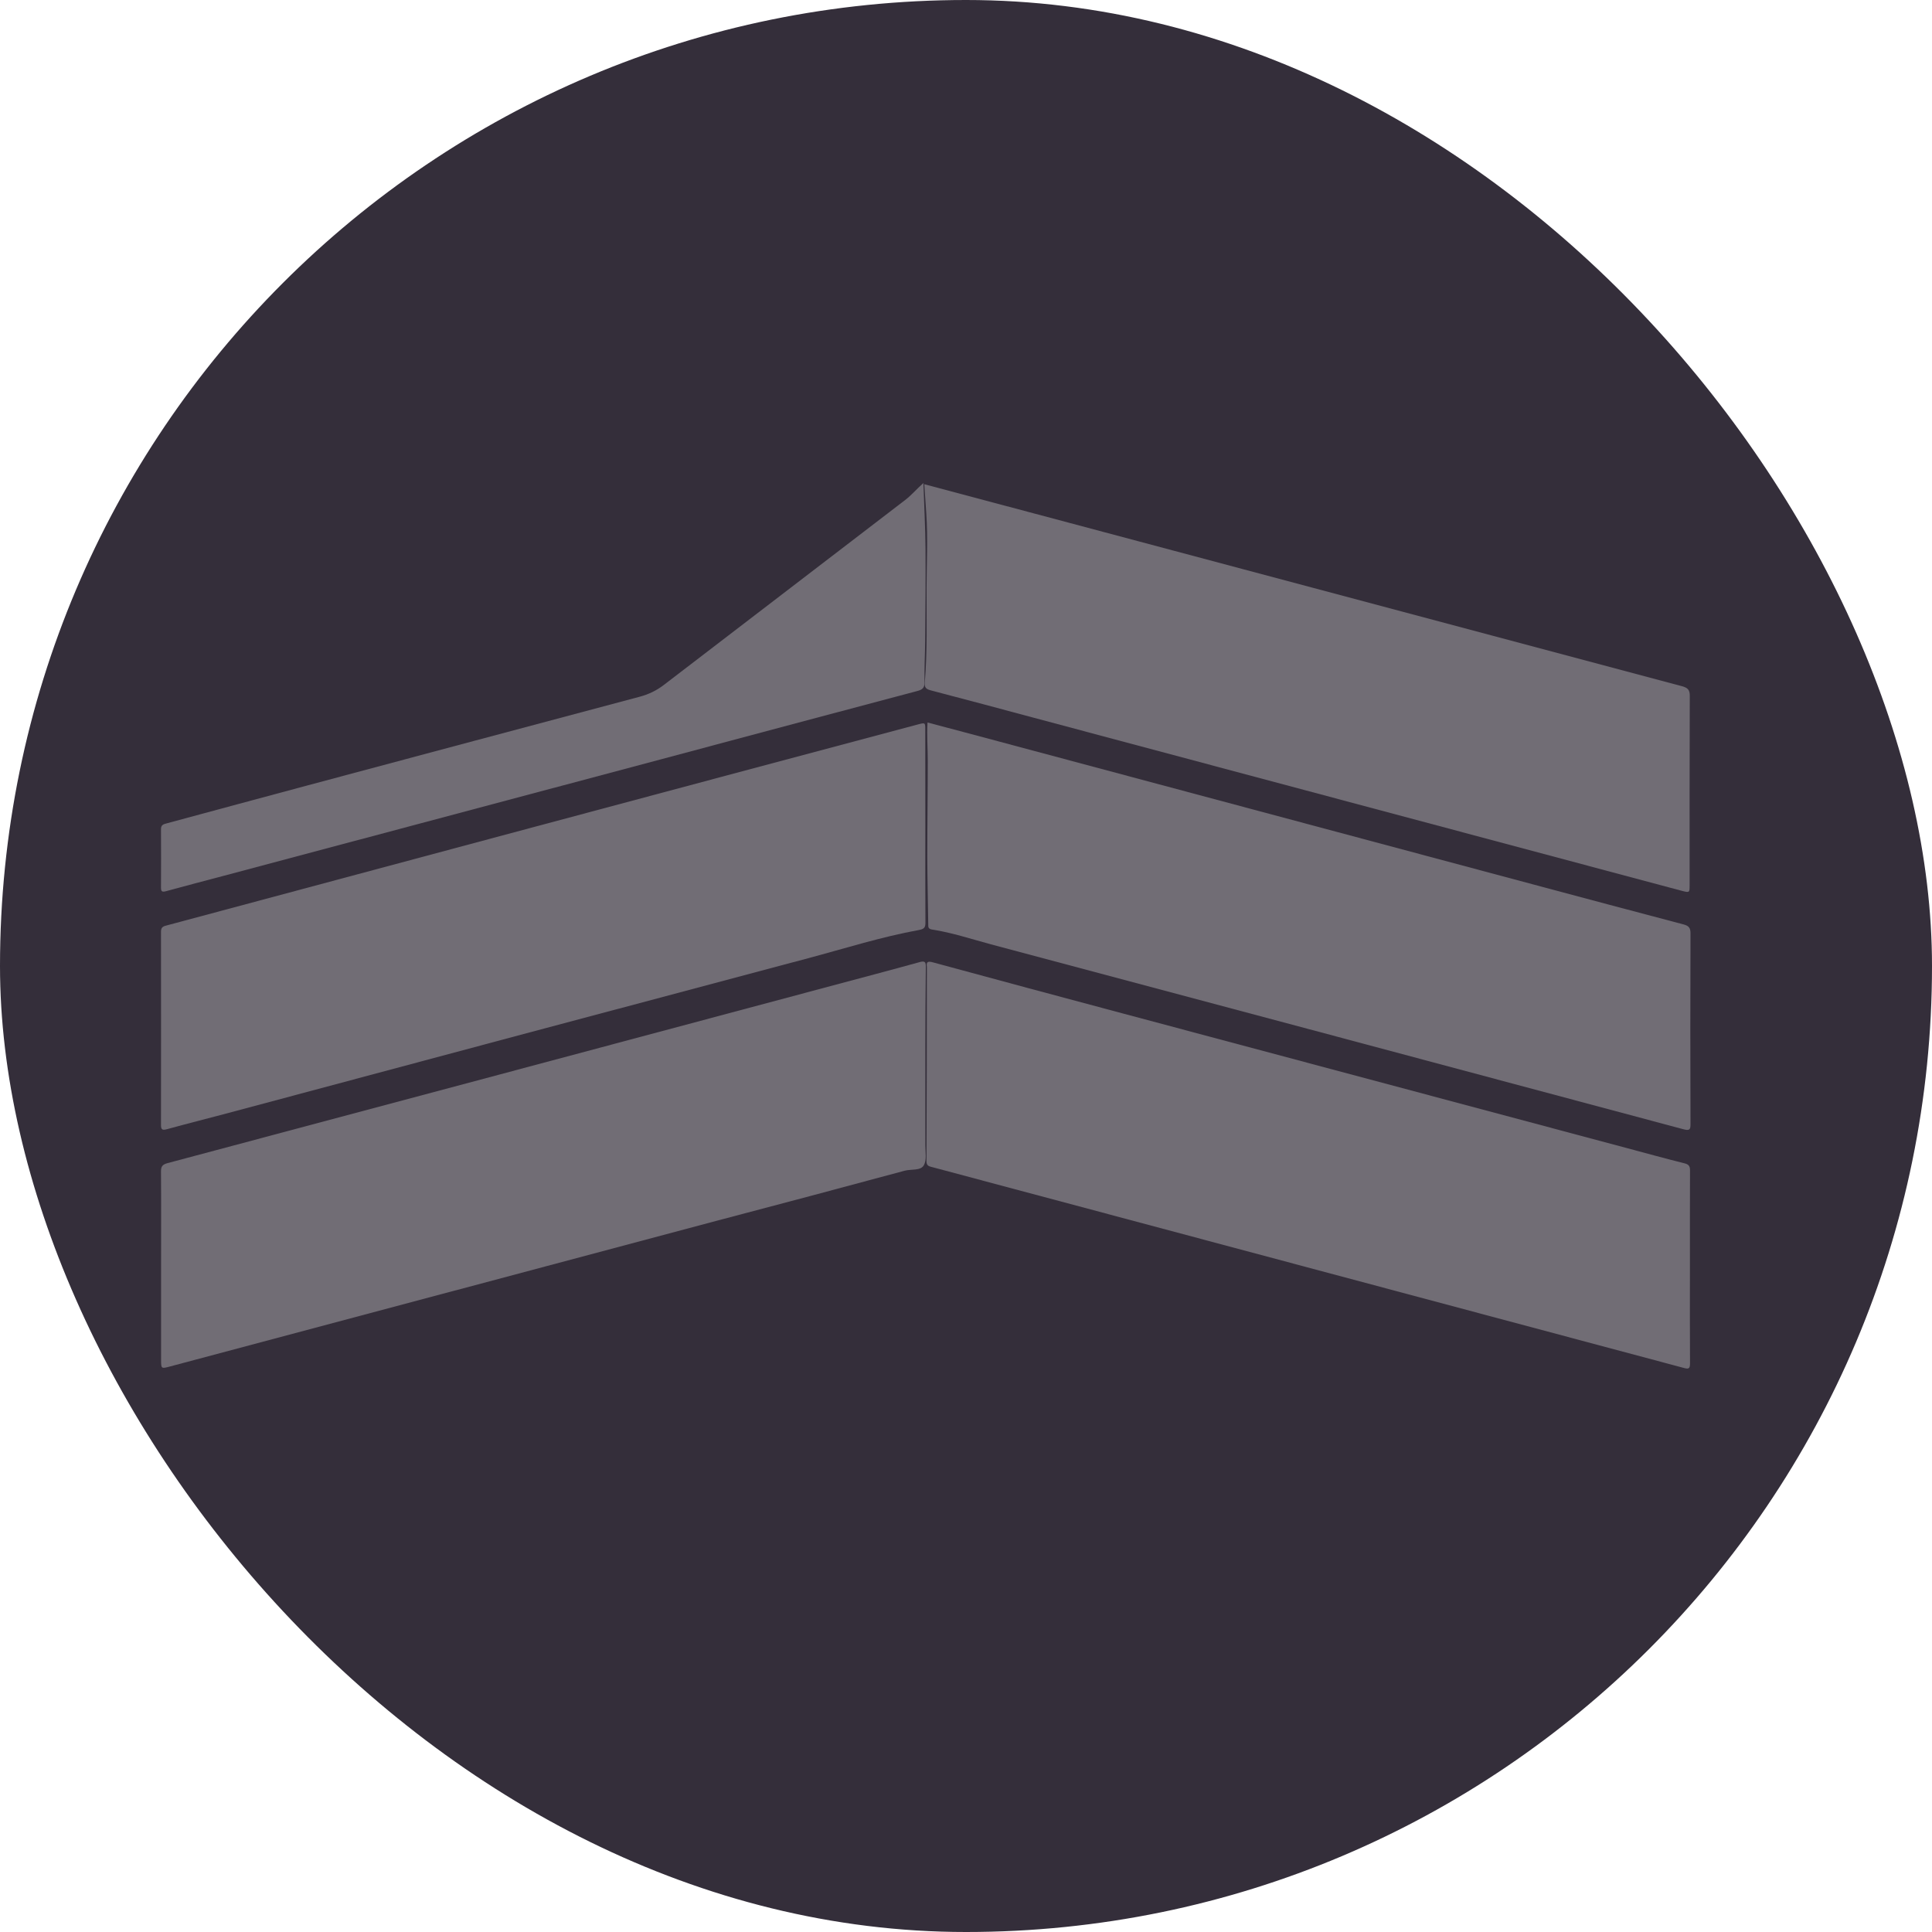
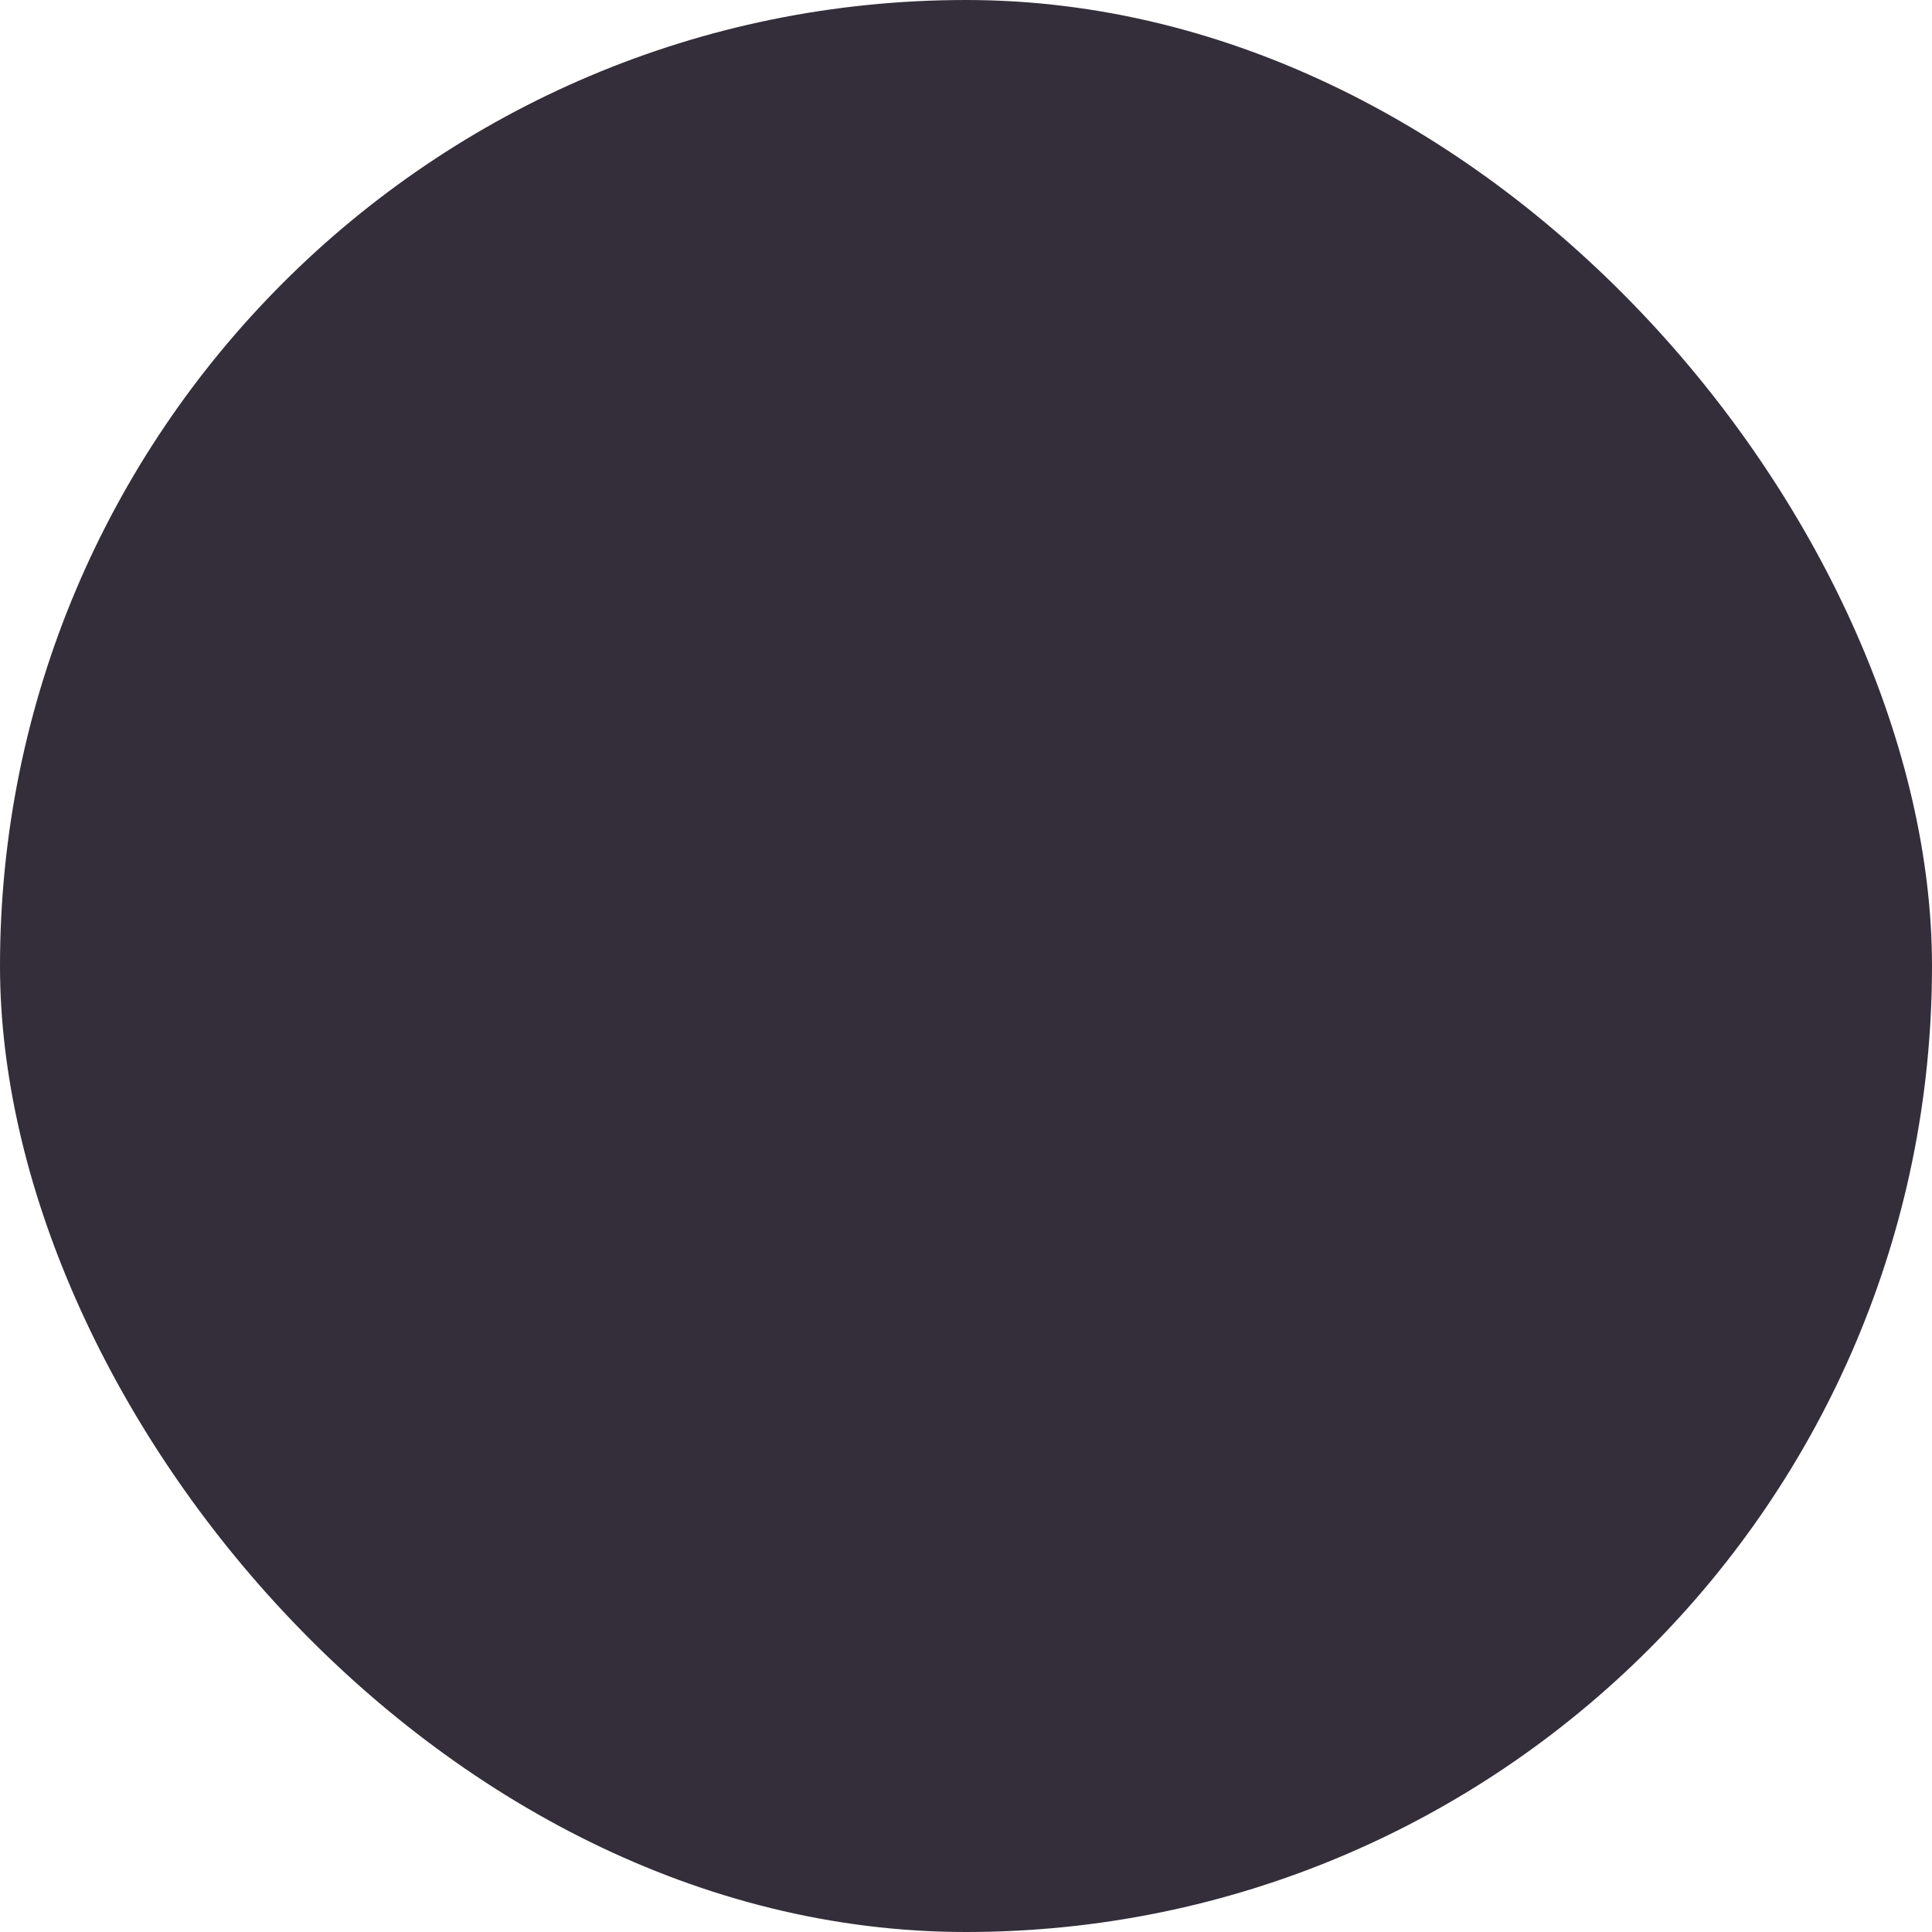
<svg xmlns="http://www.w3.org/2000/svg" width="24" height="24" viewBox="0 0 24 24" fill="none">
  <rect width="24" height="24" rx="12" fill="#342E3A" />
  <g clip-path="url(#clip0_0_1156)">
    <path d="M20.993 15.739C20.993 16.138 20.991 16.538 20.994 16.938C20.994 17.005 20.975 17.009 20.913 16.992C18.538 16.357 16.163 15.722 13.788 15.088L11.59 14.501C11.548 14.489 11.508 14.488 11.509 14.424C11.513 13.633 11.513 12.842 11.514 12.051C11.514 12.038 11.514 12.024 11.514 12.011C11.504 11.946 11.528 11.937 11.594 11.956C12.378 12.169 13.162 12.38 13.946 12.589C16.033 13.147 18.119 13.704 20.206 14.261C20.445 14.325 20.684 14.391 20.925 14.451C20.982 14.465 20.994 14.49 20.994 14.54C20.992 14.94 20.993 15.339 20.993 15.739Z" fill="#716D75" />
    <path d="M11.495 10.264C11.495 10.664 11.493 11.063 11.496 11.463C11.496 11.521 11.481 11.541 11.415 11.553C10.947 11.638 10.495 11.782 10.037 11.904C7.634 12.543 5.231 13.184 2.829 13.828C2.578 13.895 2.326 13.958 2.075 14.027C2.017 14.043 2 14.033 2 13.976C2.001 13.175 2.001 12.373 2 11.572C2 11.511 2.036 11.505 2.082 11.493C3.601 11.086 5.12 10.679 6.638 10.272C8.225 9.847 9.812 9.423 11.4 9C11.494 8.975 11.494 8.975 11.494 9.065C11.495 9.465 11.495 9.864 11.495 10.264Z" fill="#716D75" />
    <path d="M2.001 15.733C2.001 15.339 2.003 14.945 2 14.55C2 14.488 2.02 14.465 2.084 14.448C4.83 13.716 7.577 12.982 10.323 12.248C10.688 12.15 11.054 12.054 11.419 11.953C11.486 11.934 11.502 11.946 11.501 12.01C11.497 12.346 11.495 12.682 11.495 13.017C11.495 13.421 11.495 13.826 11.495 14.23C11.495 14.313 11.514 14.408 11.477 14.474C11.438 14.546 11.321 14.521 11.238 14.543C10.464 14.752 9.69 14.958 8.914 15.162C6.648 15.766 4.381 16.37 2.115 16.974C2.002 17.005 2.001 17.004 2.001 16.891V15.733Z" fill="#716D75" />
    <path d="M11.522 8.975C11.706 9.024 11.885 9.071 12.065 9.119L19.032 10.983C19.658 11.151 20.285 11.318 20.912 11.483C20.976 11.5 21 11.524 21 11.592C20.997 12.383 20.997 13.173 21 13.964C21 14.033 20.989 14.048 20.912 14.028C18.041 13.26 15.171 12.493 12.3 11.728C12.061 11.664 11.825 11.585 11.578 11.547C11.527 11.539 11.531 11.512 11.531 11.481C11.527 11.199 11.52 10.917 11.519 10.635C11.519 10.238 11.525 9.841 11.525 9.445C11.525 9.291 11.512 9.137 11.522 8.975Z" fill="#716D75" />
    <path d="M11.482 6.015L12.784 6.362C15.486 7.083 18.188 7.803 20.89 8.523C20.965 8.543 20.992 8.568 20.991 8.645C20.988 9.428 20.989 10.211 20.989 10.994C20.989 11.091 20.989 11.091 20.888 11.065L12.849 8.918C12.422 8.804 11.994 8.688 11.566 8.577C11.506 8.561 11.483 8.543 11.488 8.482C11.521 8.089 11.509 7.695 11.51 7.301C11.511 6.995 11.528 6.689 11.507 6.383C11.499 6.264 11.491 6.146 11.482 6.015Z" fill="#716D75" />
    <path d="M11.471 6C11.48 6.288 11.495 6.55 11.497 6.814C11.5 7.197 11.496 7.581 11.493 7.965C11.491 8.135 11.481 8.305 11.485 8.476C11.486 8.543 11.46 8.567 11.395 8.584C10.339 8.864 9.283 9.145 8.228 9.428C6.414 9.911 4.599 10.394 2.785 10.878C2.545 10.942 2.304 11.004 2.065 11.07C2.012 11.085 2 11.074 2 11.026C2.001 10.784 2.002 10.541 2 10.299C2 10.248 2.029 10.239 2.071 10.228C2.657 10.07 3.243 9.911 3.83 9.754C5.204 9.386 6.579 9.019 7.954 8.653C8.061 8.624 8.16 8.575 8.246 8.509C9.248 7.741 10.249 6.974 11.25 6.207C11.323 6.15 11.382 6.08 11.471 6Z" fill="#716D75" />
  </g>
  <defs>
    <clipPath id="clip0_0_1156">
-       <rect width="19" height="11" fill="white" transform="translate(2 6)" />
-     </clipPath>
+       </clipPath>
  </defs>
</svg>